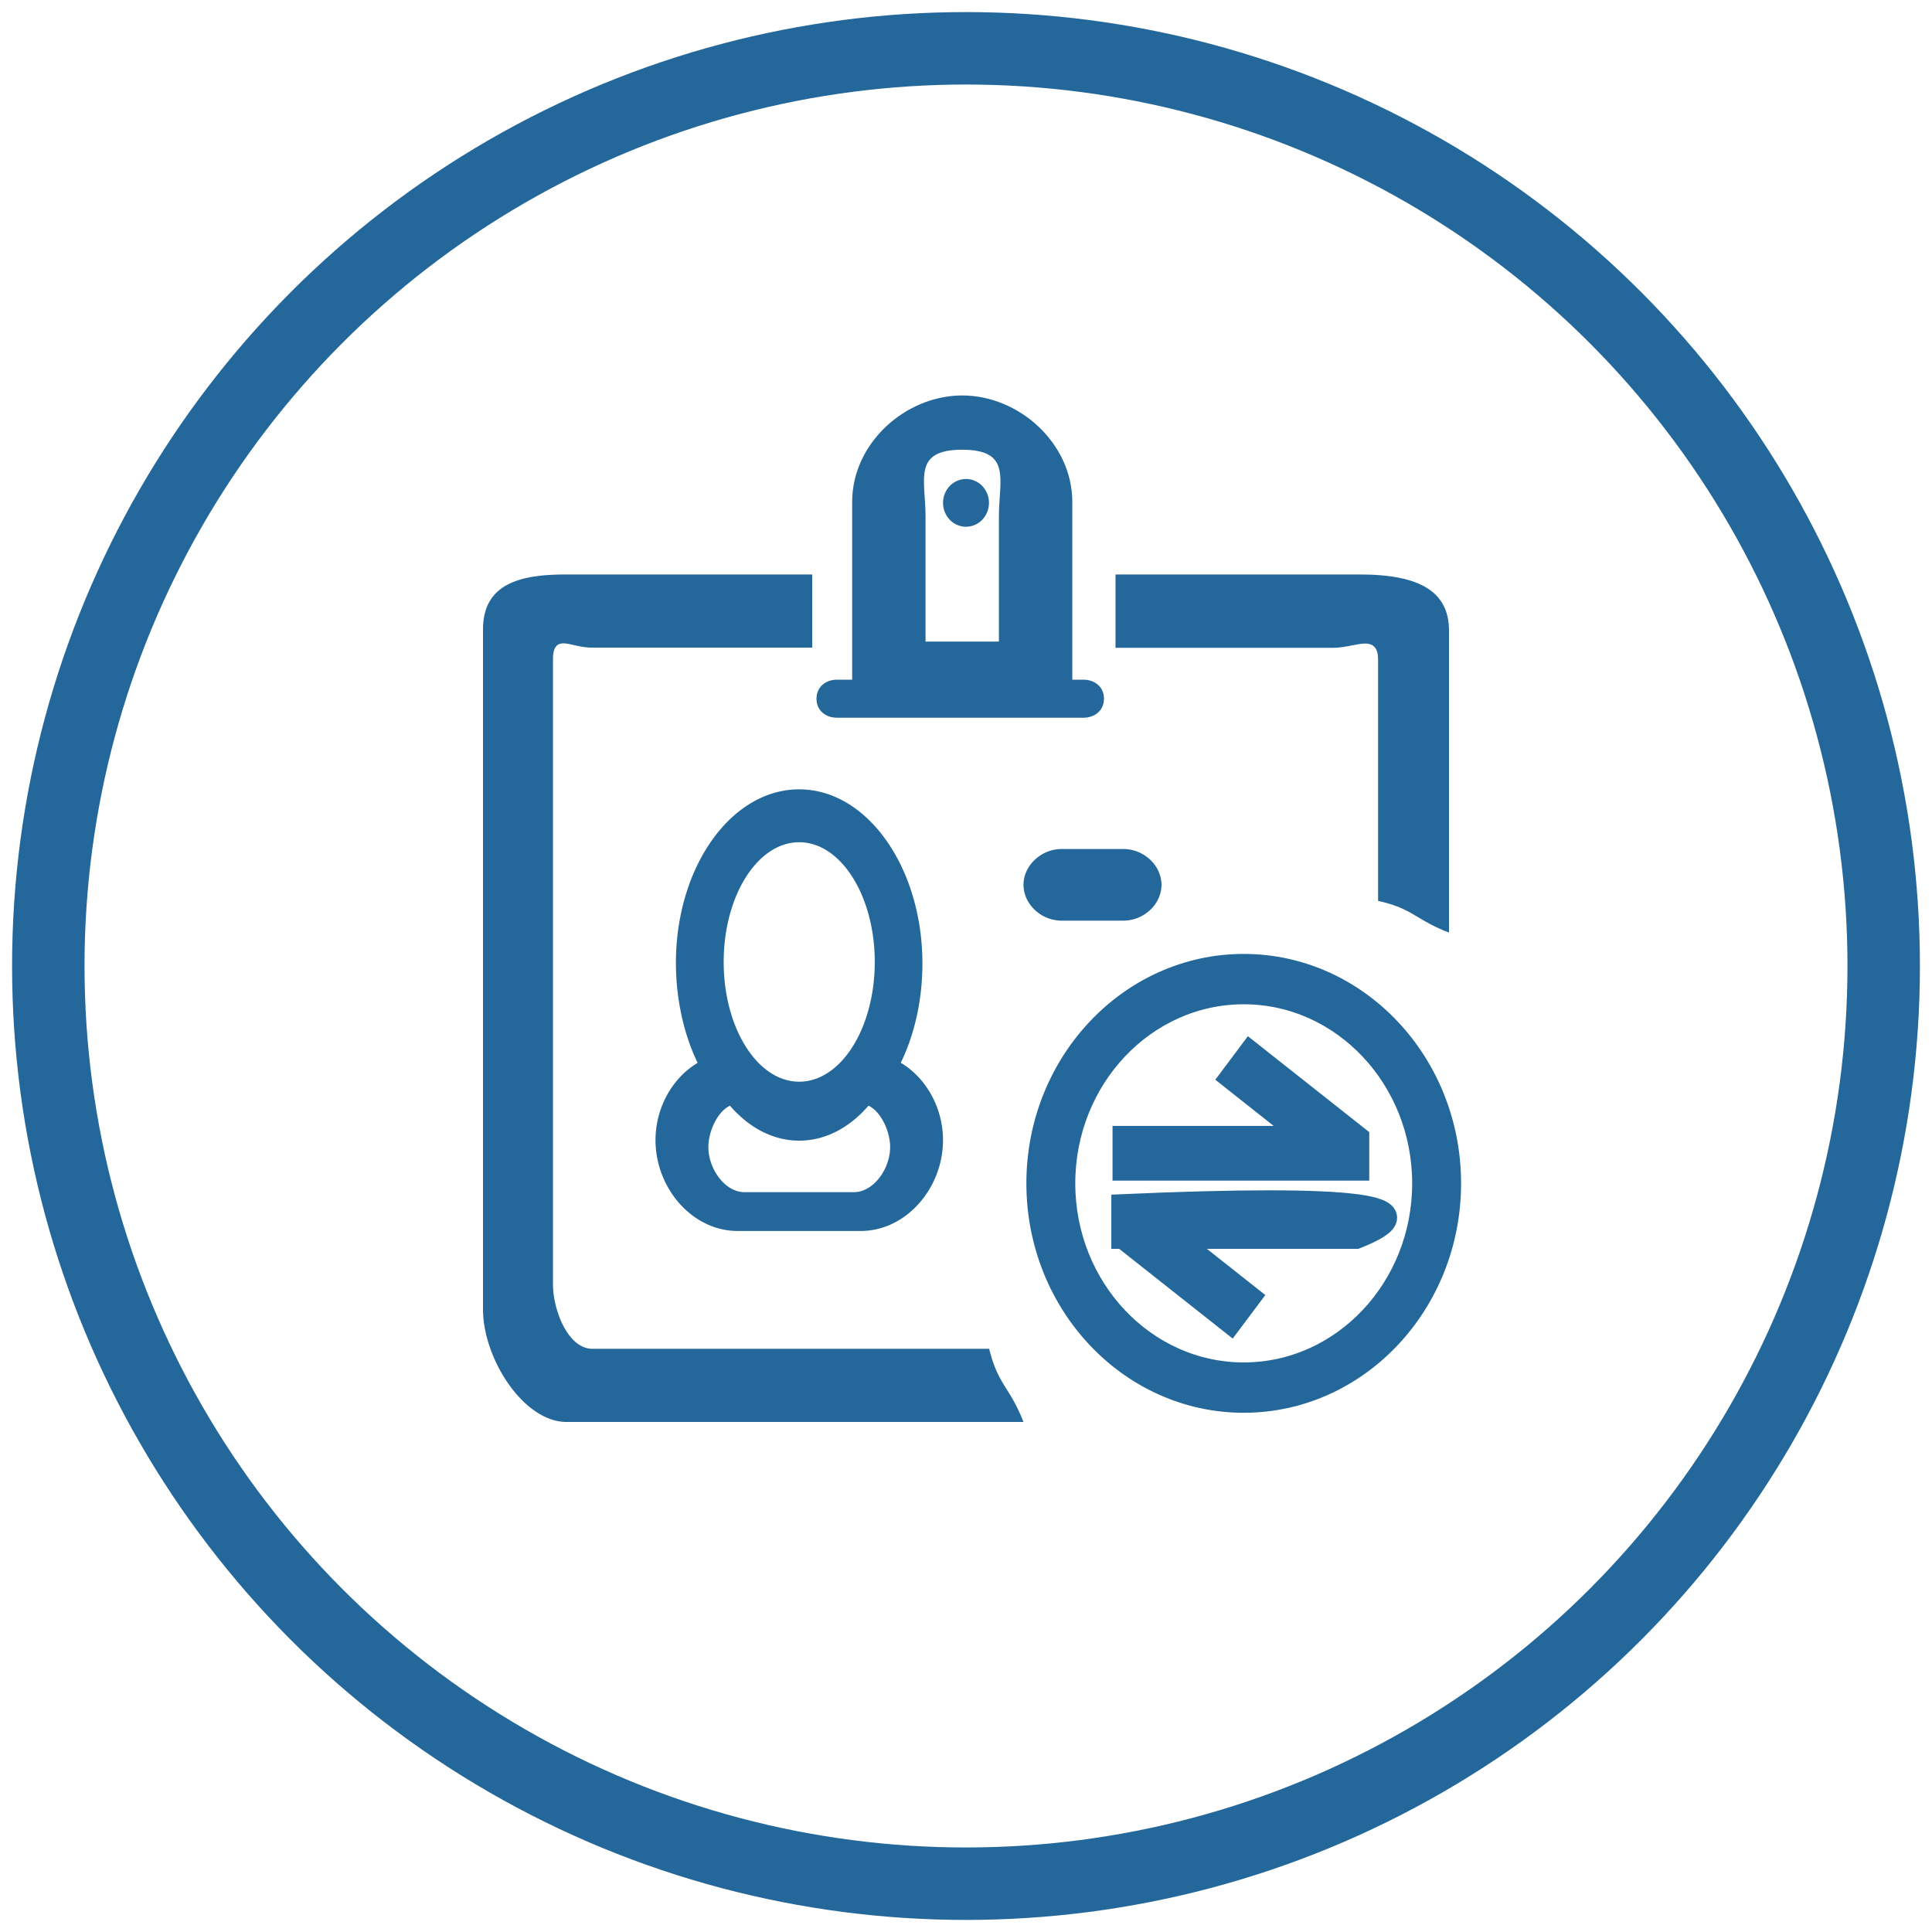
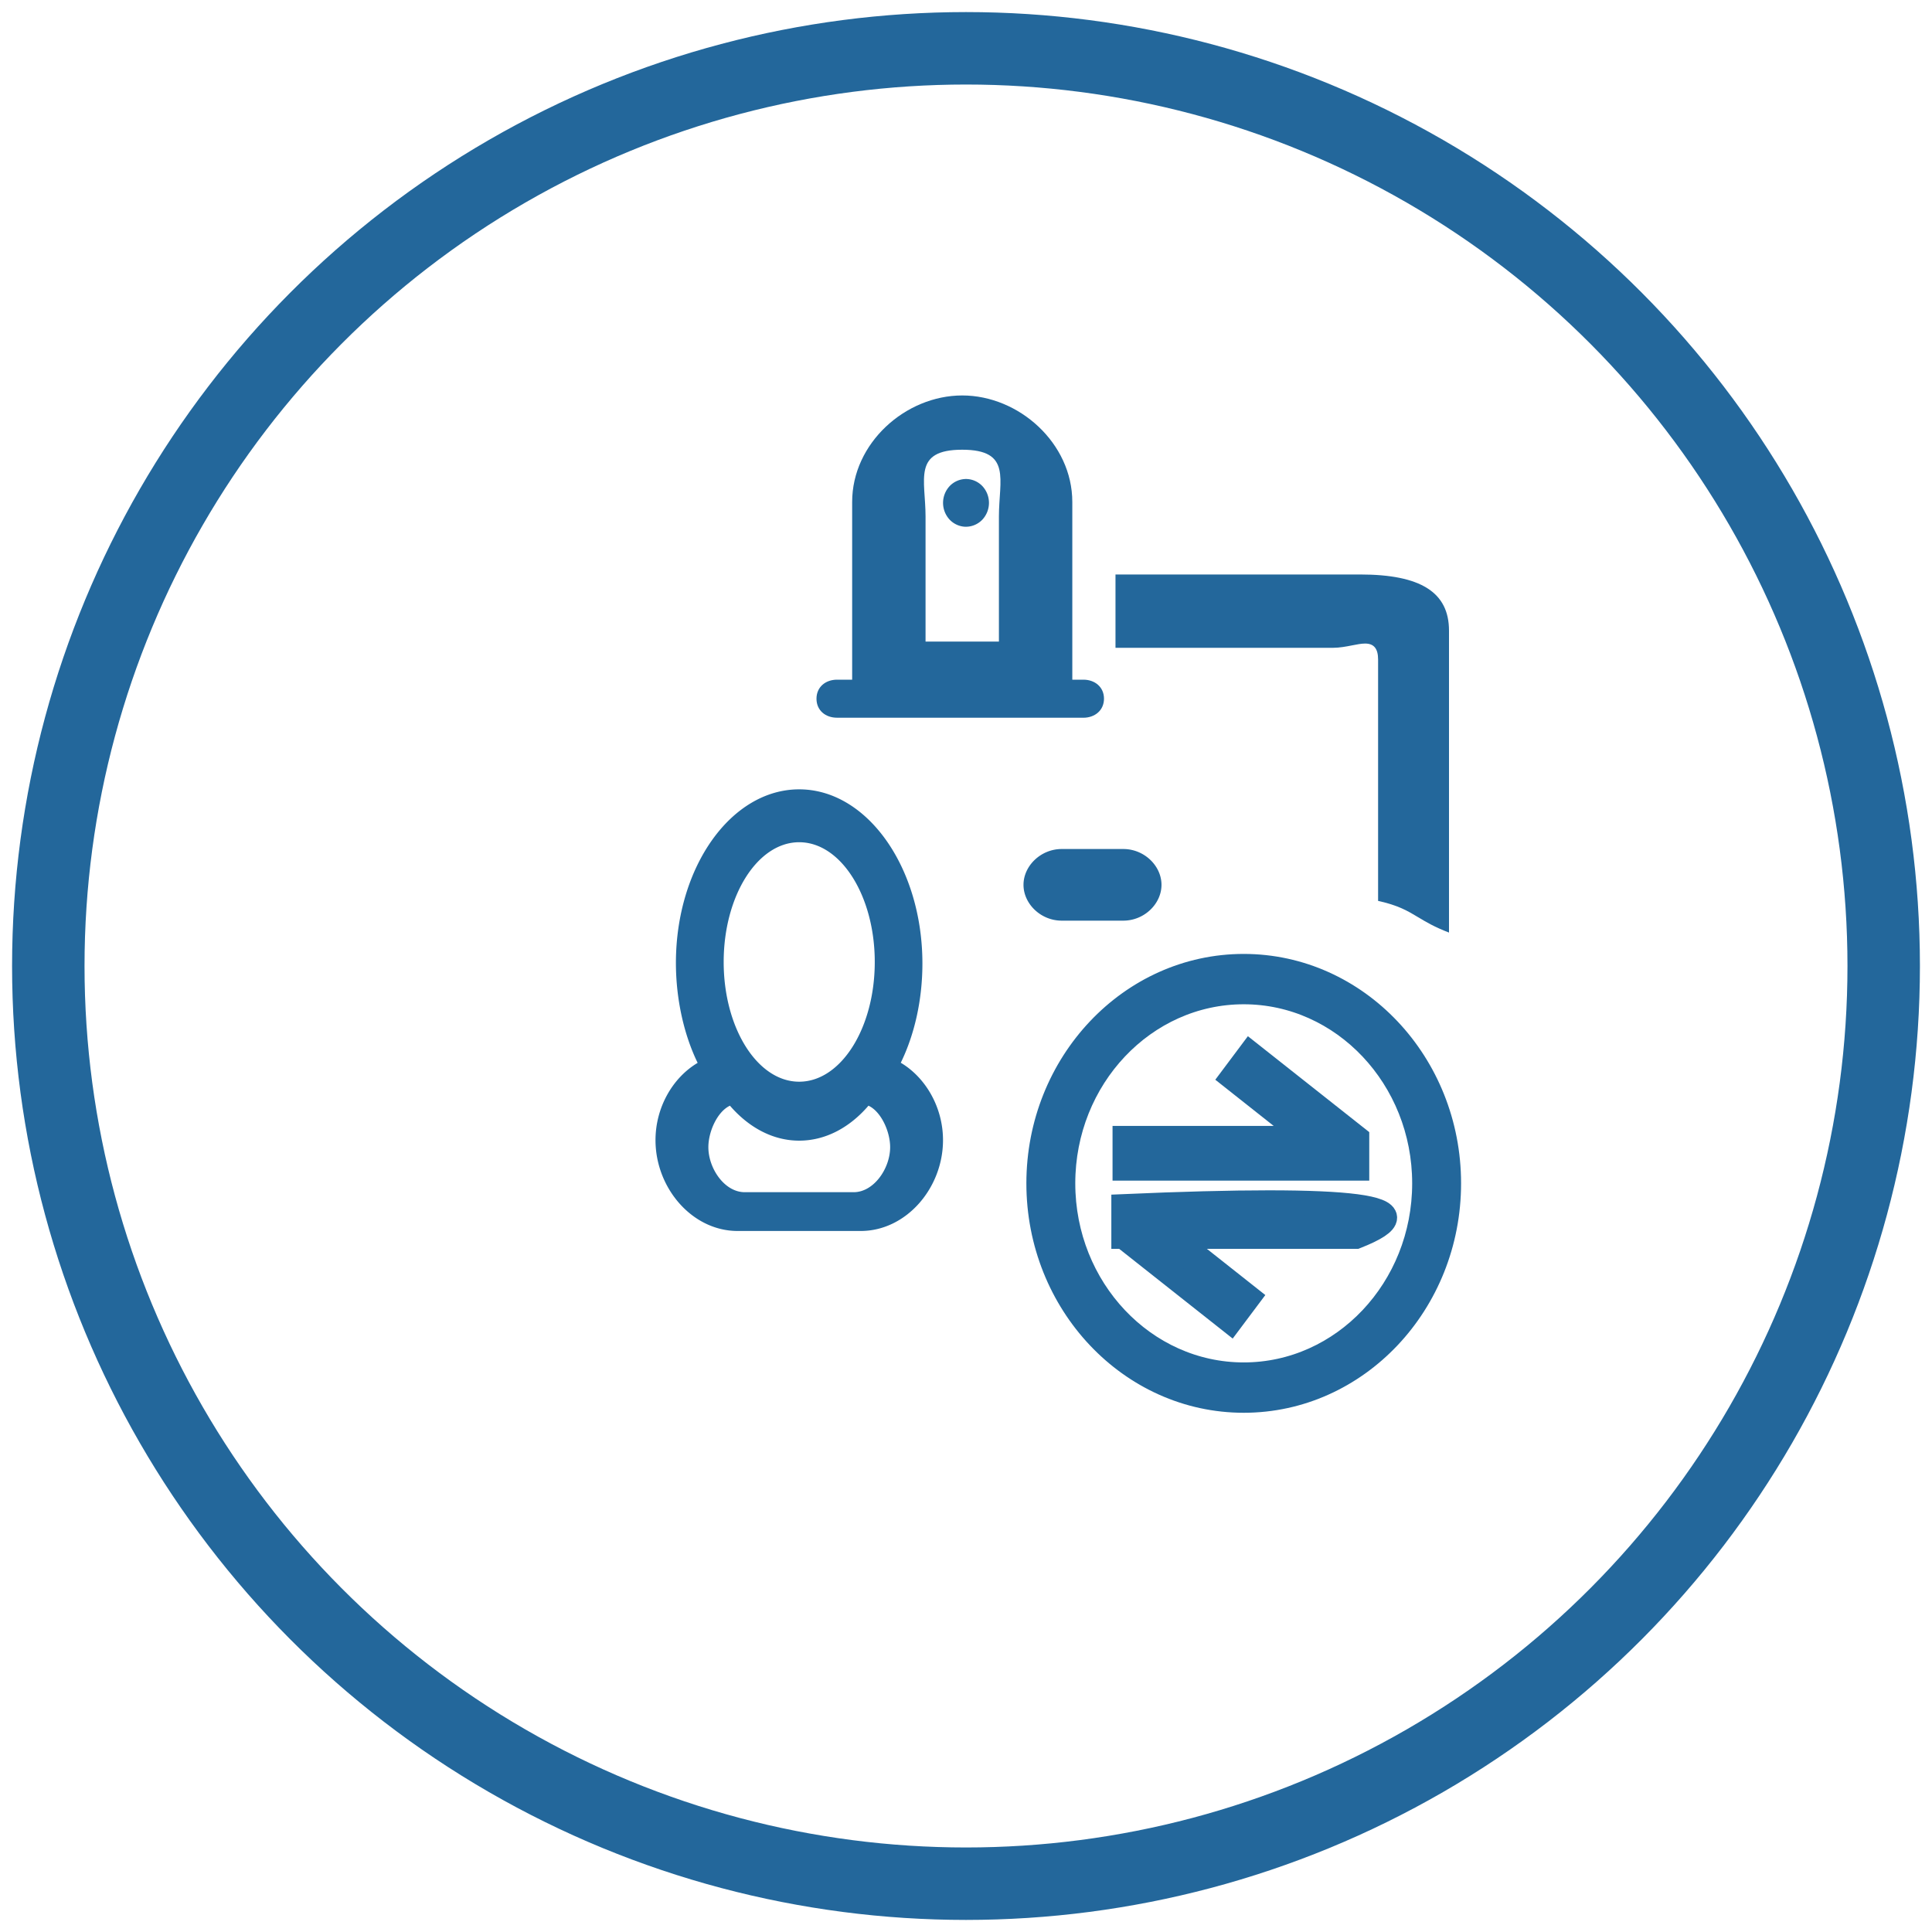
<svg xmlns="http://www.w3.org/2000/svg" width="80" height="80" viewBox="0 0 80 80">
  <title>分组 13</title>
  <g transform="translate(2 2)" fill="none" fill-rule="evenodd">
    <g fill="#23679B" fill-rule="nonzero">
      <path d="M41.962 33.156c-.866 0-1.581.699-1.581 1.483 0 .784.713 1.483 1.581 1.483h2.552c.87 0 1.581-.699 1.581-1.483 0-.784-.711-1.483-1.58-1.483h-2.553zM38 19.811c.25 0 .497-.106.674-.29a1.02 1.02 0 0 0 0-1.397.947.947 0 0 0-.674-.29.946.946 0 0 0-.673.29 1.02 1.02 0 0 0 0 1.398c.176.183.424.29.673.29zM25.143 45.21c0 1.989 1.521 3.762 3.399 3.762h5.1c1.878 0 3.406-1.773 3.406-3.762 0-1.347-.71-2.586-1.749-3.204.566-1.157.896-2.595.896-4.109 0-3.971-2.283-7.212-5.103-7.212-2.818 0-5.1 3.21-5.104 7.182 0 1.512.336 2.987.9 4.144-1.041.618-1.745 1.852-1.745 3.199zm5.95-12.335c1.726 0 3.129 2.224 3.129 4.958 0 2.738-1.4 4.958-3.13 4.958-1.728 0-3.126-2.22-3.126-4.958 0-2.736 1.398-4.958 3.126-4.958zm-2.867 10.91c.78.904 1.781 1.447 2.866 1.447 1.091 0 2.092-.543 2.87-1.448.527.248.897 1.075.897 1.718 0 .882-.677 1.864-1.508 1.864h-4.515c-.834 0-1.504-.982-1.504-1.864 0-.643.368-1.47.894-1.718z" />
      <path d="M32.659 27.72h10.2c.47 0 .855-.301.855-.79-.001-.487-.384-.786-.852-.786h-.46v-7.359c0-2.434-2.211-4.41-4.557-4.41-2.353 0-4.559 1.976-4.559 4.41v7.359h-.627c-.471 0-.85.3-.85.788 0 .49.379.787.85.787zm5.183-11.098c2.065 0 1.521 1.24 1.521 2.766v5.179h-3.038v-5.179c0-1.527-.549-2.766 1.517-2.766zm16.143 8.102c.198-.039.385-.076.541-.076.367 0 .538.211.538.664v9.992c.84.185 1.22.413 1.658.676.318.191.676.406 1.278.636V24.114c0-1.587-1.17-2.326-3.683-2.326H44.19v3.037h8.993c.282 0 .558-.053.802-.101z" />
-       <path d="M38.959 53.85H22.523c-.992 0-1.625-1.582-1.625-2.672V25.302c0-.308.049-.662.43-.662.12 0 .262.032.427.069.224.05.477.108.768.108h9.109v-3.029H21.458c-1.71 0-3.458.27-3.458 2.272v28.157c0 2.036 1.677 4.663 3.458 4.663H40.38a7.32 7.32 0 0 0-.687-1.337c-.28-.448-.522-.837-.735-1.692z" />
      <path d="M49.5 56c-4.687 0-8.5-4.037-8.5-9 0-4.962 3.813-9 8.5-9 4.687 0 8.5 4.038 8.5 9 0 4.963-3.813 9-8.5 9zm0-16.915c-4.122 0-7.475 3.55-7.475 7.915 0 4.364 3.353 7.915 7.475 7.915s7.475-3.55 7.475-7.915c0-4.364-3.353-7.915-7.475-7.915zm4.698 6.036h-9.63v1.267h9.63V45.12zm0 0l-4.433-3.504-.75 1.002 4.431 3.505.752-1.002zm-9.68 4.092h9.63c1.604-.633 1.604-1.055 0-1.267-1.605-.21-4.815-.21-9.63 0v1.267zm0 0l4.433 3.504.751-1.002-4.432-3.505-.752 1.002z" stroke="#23679B" />
    </g>
    <circle stroke="#23679B" stroke-width="3" cx="38" cy="38" r="38" />
  </g>
</svg>